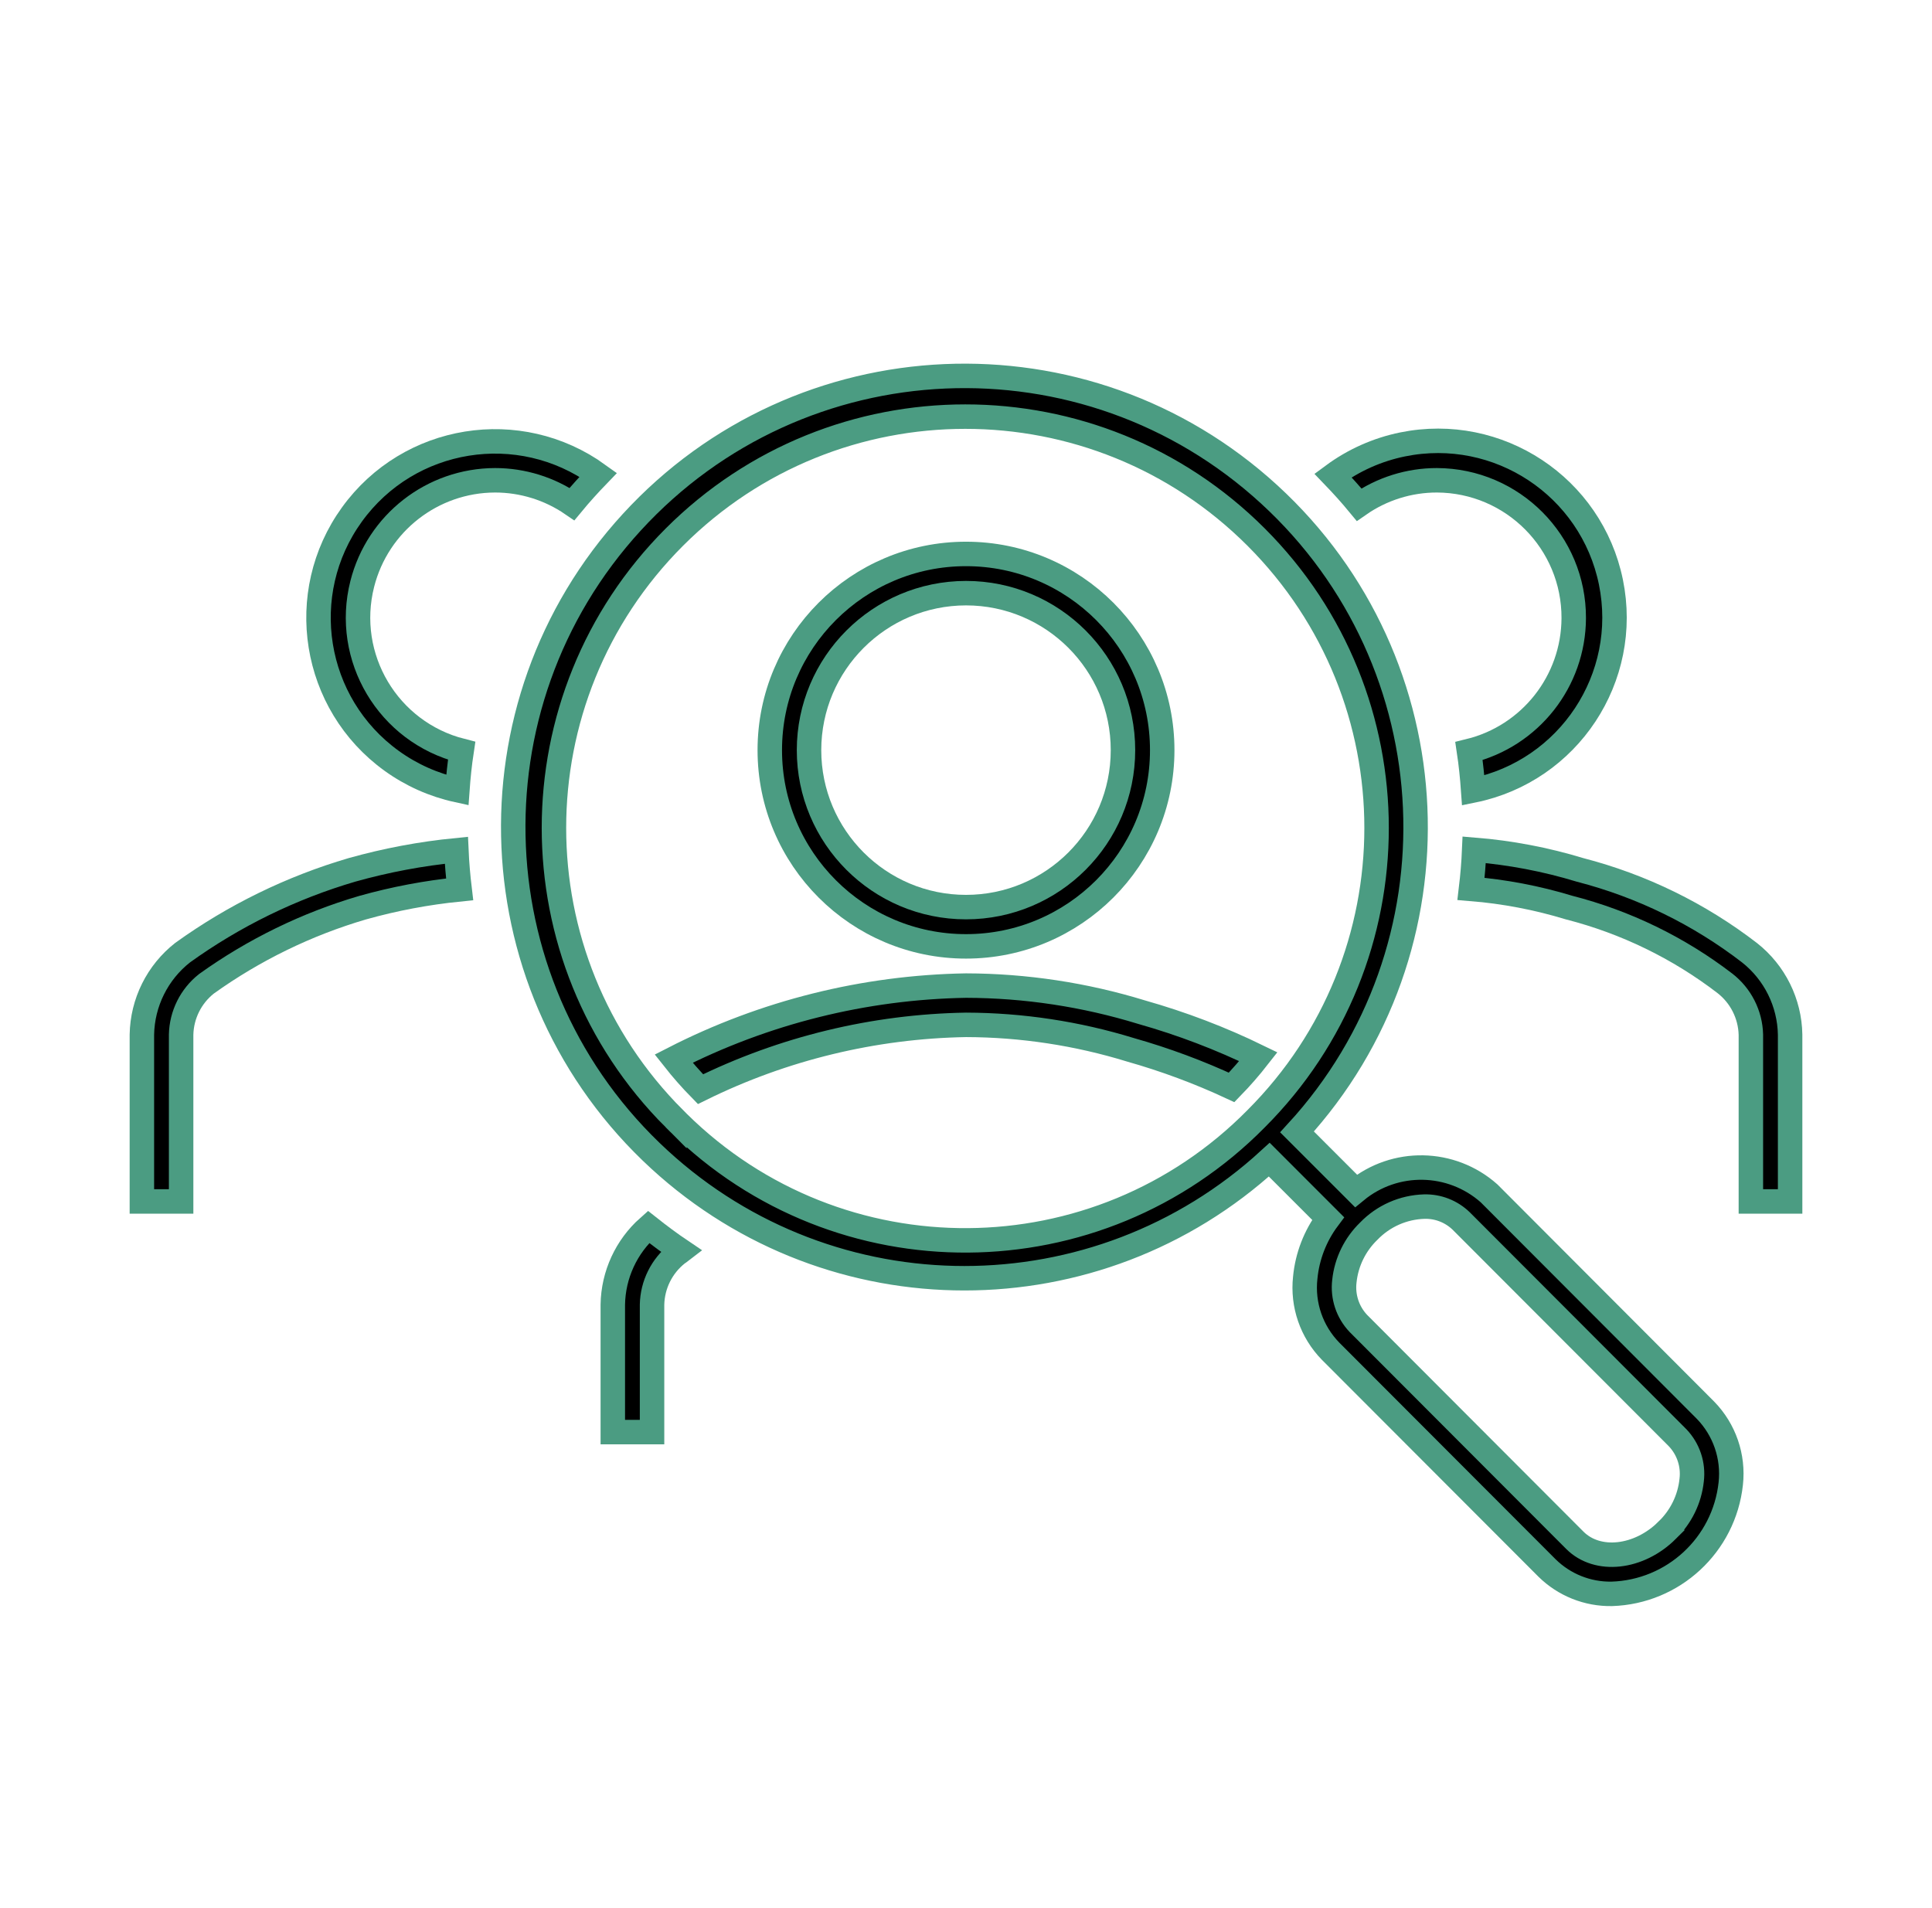
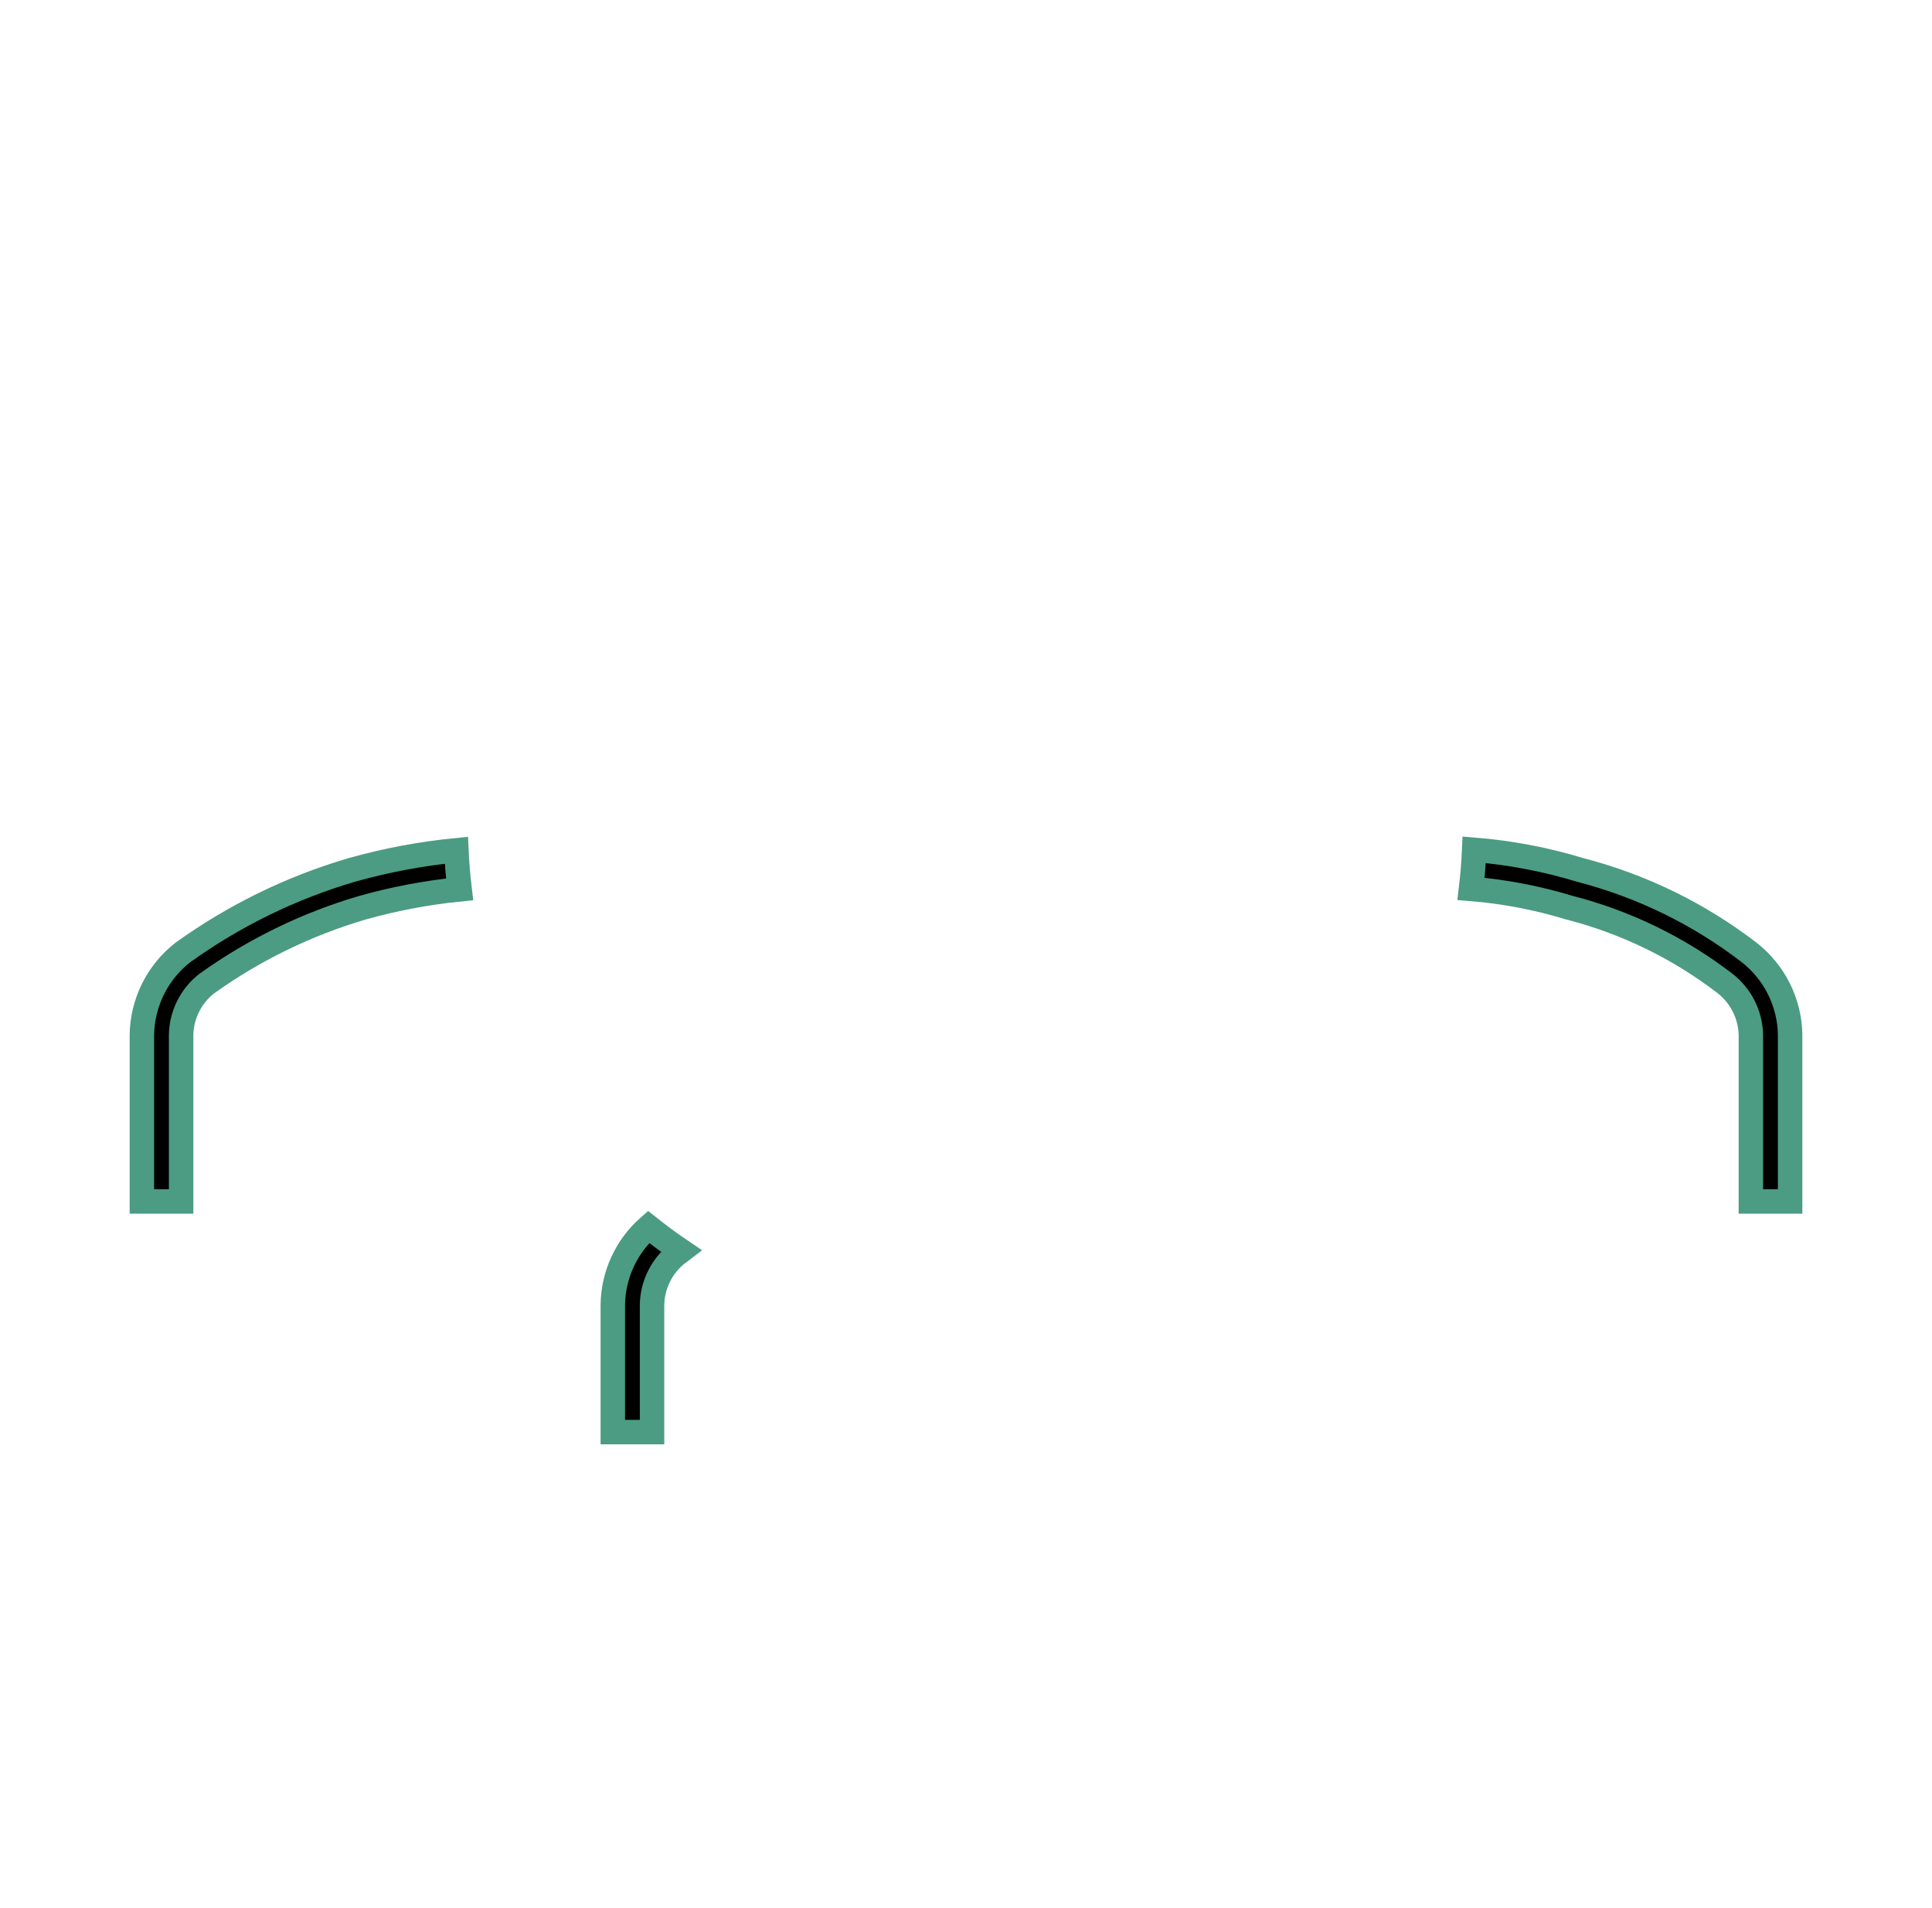
<svg xmlns="http://www.w3.org/2000/svg" width="80" height="79" xml:space="preserve" overflow="hidden">
  <g transform="translate(-76 -585)">
    <g>
      <g>
        <g>
          <g>
-             <path d="M137.658 634.414C136.097 633.03 133.76 632.987 132.149 634.313L129.707 631.871C136.679 624.265 136.164 612.447 128.558 605.475 120.952 598.503 109.134 599.018 102.162 606.624 95.19 614.23 95.704 626.048 103.311 633.02 110.453 639.567 121.415 639.567 128.558 633.02L130.995 635.458C130.46 636.172 130.132 637.02 130.047 637.908 129.923 639.029 130.309 640.147 131.098 640.953L140.058 649.927C140.771 650.63 141.736 651.016 142.737 651 145.288 650.921 147.392 648.974 147.667 646.436 147.791 645.315 147.405 644.197 146.617 643.391ZM103.926 631.326C97.275 624.675 97.275 613.891 103.926 607.24 110.578 600.589 121.362 600.589 128.013 607.24 134.664 613.891 134.664 624.675 128.013 631.326 121.451 637.977 110.74 638.05 104.089 631.488 104.034 631.434 103.98 631.38 103.926 631.325ZM145.039 648.361C143.865 649.532 142.146 649.72 141.209 648.78L132.25 639.805C131.803 639.336 131.59 638.692 131.668 638.049 131.751 637.262 132.109 636.53 132.678 635.98 133.282 635.354 134.107 634.989 134.977 634.964 135.547 634.949 136.098 635.165 136.507 635.562L145.466 644.535C145.913 645.004 146.127 645.649 146.048 646.292 145.965 647.079 145.607 647.811 145.038 648.36Z" stroke="#4B9C82" stroke-width="1.013" stroke-linecap="butt" stroke-linejoin="miter" stroke-miterlimit="4" stroke-opacity="1" fill="#000000" fill-rule="nonzero" fill-opacity="1" />
-             <path d="M116 624.188C120.487 624.188 124.125 620.55 124.125 616.062 124.125 611.575 120.487 607.938 116 607.938 111.513 607.938 107.875 611.575 107.875 616.062 107.875 620.55 111.513 624.188 116 624.188ZM116 609.562C119.59 609.562 122.5 612.473 122.5 616.062 122.5 619.652 119.59 622.562 116 622.562 112.41 622.562 109.5 619.652 109.5 616.062 109.503 612.474 112.411 609.566 116 609.562Z" stroke="#4B9C82" stroke-width="1.013" stroke-linecap="butt" stroke-linejoin="miter" stroke-miterlimit="4" stroke-opacity="1" fill="#000000" fill-rule="nonzero" fill-opacity="1" />
-             <path d="M123.272 626.913C120.916 626.189 118.465 625.818 116 625.812 111.787 625.883 107.645 626.917 103.894 628.837 104.242 629.278 104.613 629.7 105.006 630.101 108.429 628.412 112.184 627.503 116 627.438 118.31 627.444 120.607 627.793 122.815 628.473 124.249 628.879 125.647 629.399 126.998 630.028 127.39 629.625 127.76 629.2 128.106 628.757 126.553 628 124.935 627.383 123.272 626.913Z" stroke="#4B9C82" stroke-width="1.013" stroke-linecap="butt" stroke-linejoin="miter" stroke-miterlimit="4" stroke-opacity="1" fill="#000000" fill-rule="nonzero" fill-opacity="1" />
-             <path d="M135.5 604.888C138.641 604.901 141.177 607.457 141.165 610.598 141.154 613.211 139.365 615.481 136.827 616.101 136.908 616.639 136.963 617.185 137.002 617.733 140.959 616.925 143.512 613.063 142.705 609.106 141.897 605.149 138.035 602.596 134.078 603.403 133.034 603.616 132.05 604.055 131.194 604.688 131.571 605.08 131.935 605.482 132.278 605.898 133.223 605.24 134.348 604.887 135.5 604.888Z" stroke="#4B9C82" stroke-width="1.013" stroke-linecap="butt" stroke-linejoin="miter" stroke-miterlimit="4" stroke-opacity="1" fill="#000000" fill-rule="nonzero" fill-opacity="1" />
            <path d="M148.446 624.453C146.363 622.848 143.977 621.681 141.431 621.023 140.003 620.588 138.532 620.308 137.044 620.188 137.021 620.732 136.975 621.271 136.911 621.807 138.288 621.919 139.65 622.179 140.973 622.582 143.312 623.181 145.506 624.247 147.422 625.717 148.082 626.228 148.478 627.009 148.5 627.844L148.5 634.75 150.125 634.75 150.125 627.844C150.103 626.519 149.486 625.274 148.446 624.453Z" stroke="#4B9C82" stroke-width="1.013" stroke-linecap="butt" stroke-linejoin="miter" stroke-miterlimit="4" stroke-opacity="1" fill="#000000" fill-rule="nonzero" fill-opacity="1" />
-             <path d="M96.5 604.888C97.637 604.888 98.747 605.231 99.685 605.873 100.029 605.456 100.394 605.054 100.773 604.661 97.503 602.299 92.936 603.034 90.573 606.304 88.21 609.574 88.946 614.141 92.216 616.504 93.03 617.092 93.956 617.506 94.938 617.72 94.977 617.172 95.033 616.628 95.115 616.089 92.07 615.316 90.228 612.222 91.001 609.177 91.639 606.659 93.903 604.894 96.5 604.888Z" stroke="#4B9C82" stroke-width="1.013" stroke-linecap="butt" stroke-linejoin="miter" stroke-miterlimit="4" stroke-opacity="1" fill="#000000" fill-rule="nonzero" fill-opacity="1" />
            <path d="M90.579 621.019C88.063 621.757 85.69 622.917 83.562 624.448 82.517 625.268 81.898 626.516 81.875 627.844L81.875 634.75 83.5 634.75 83.5 627.844C83.518 627.021 83.902 626.25 84.547 625.739 86.511 624.332 88.698 623.265 91.016 622.585 92.33 622.216 93.674 621.962 95.032 621.826 94.968 621.291 94.921 620.751 94.897 620.208 93.436 620.351 91.992 620.623 90.579 621.019Z" stroke="#4B9C82" stroke-width="1.013" stroke-linecap="butt" stroke-linejoin="miter" stroke-miterlimit="4" stroke-opacity="1" fill="#000000" fill-rule="nonzero" fill-opacity="1" />
            <path d="M101.375 639.02 101.375 644.301 103 644.301 103 639.02C103.018 638.197 103.402 637.425 104.047 636.914 104.1 636.875 104.16 636.841 104.21 636.802 103.746 636.49 103.295 636.152 102.855 635.804 101.932 636.62 101.395 637.788 101.375 639.02Z" stroke="#4B9C82" stroke-width="1.013" stroke-linecap="butt" stroke-linejoin="miter" stroke-miterlimit="4" stroke-opacity="1" fill="#000000" fill-rule="nonzero" fill-opacity="1" />
          </g>
        </g>
      </g>
    </g>
  </g>
</svg>